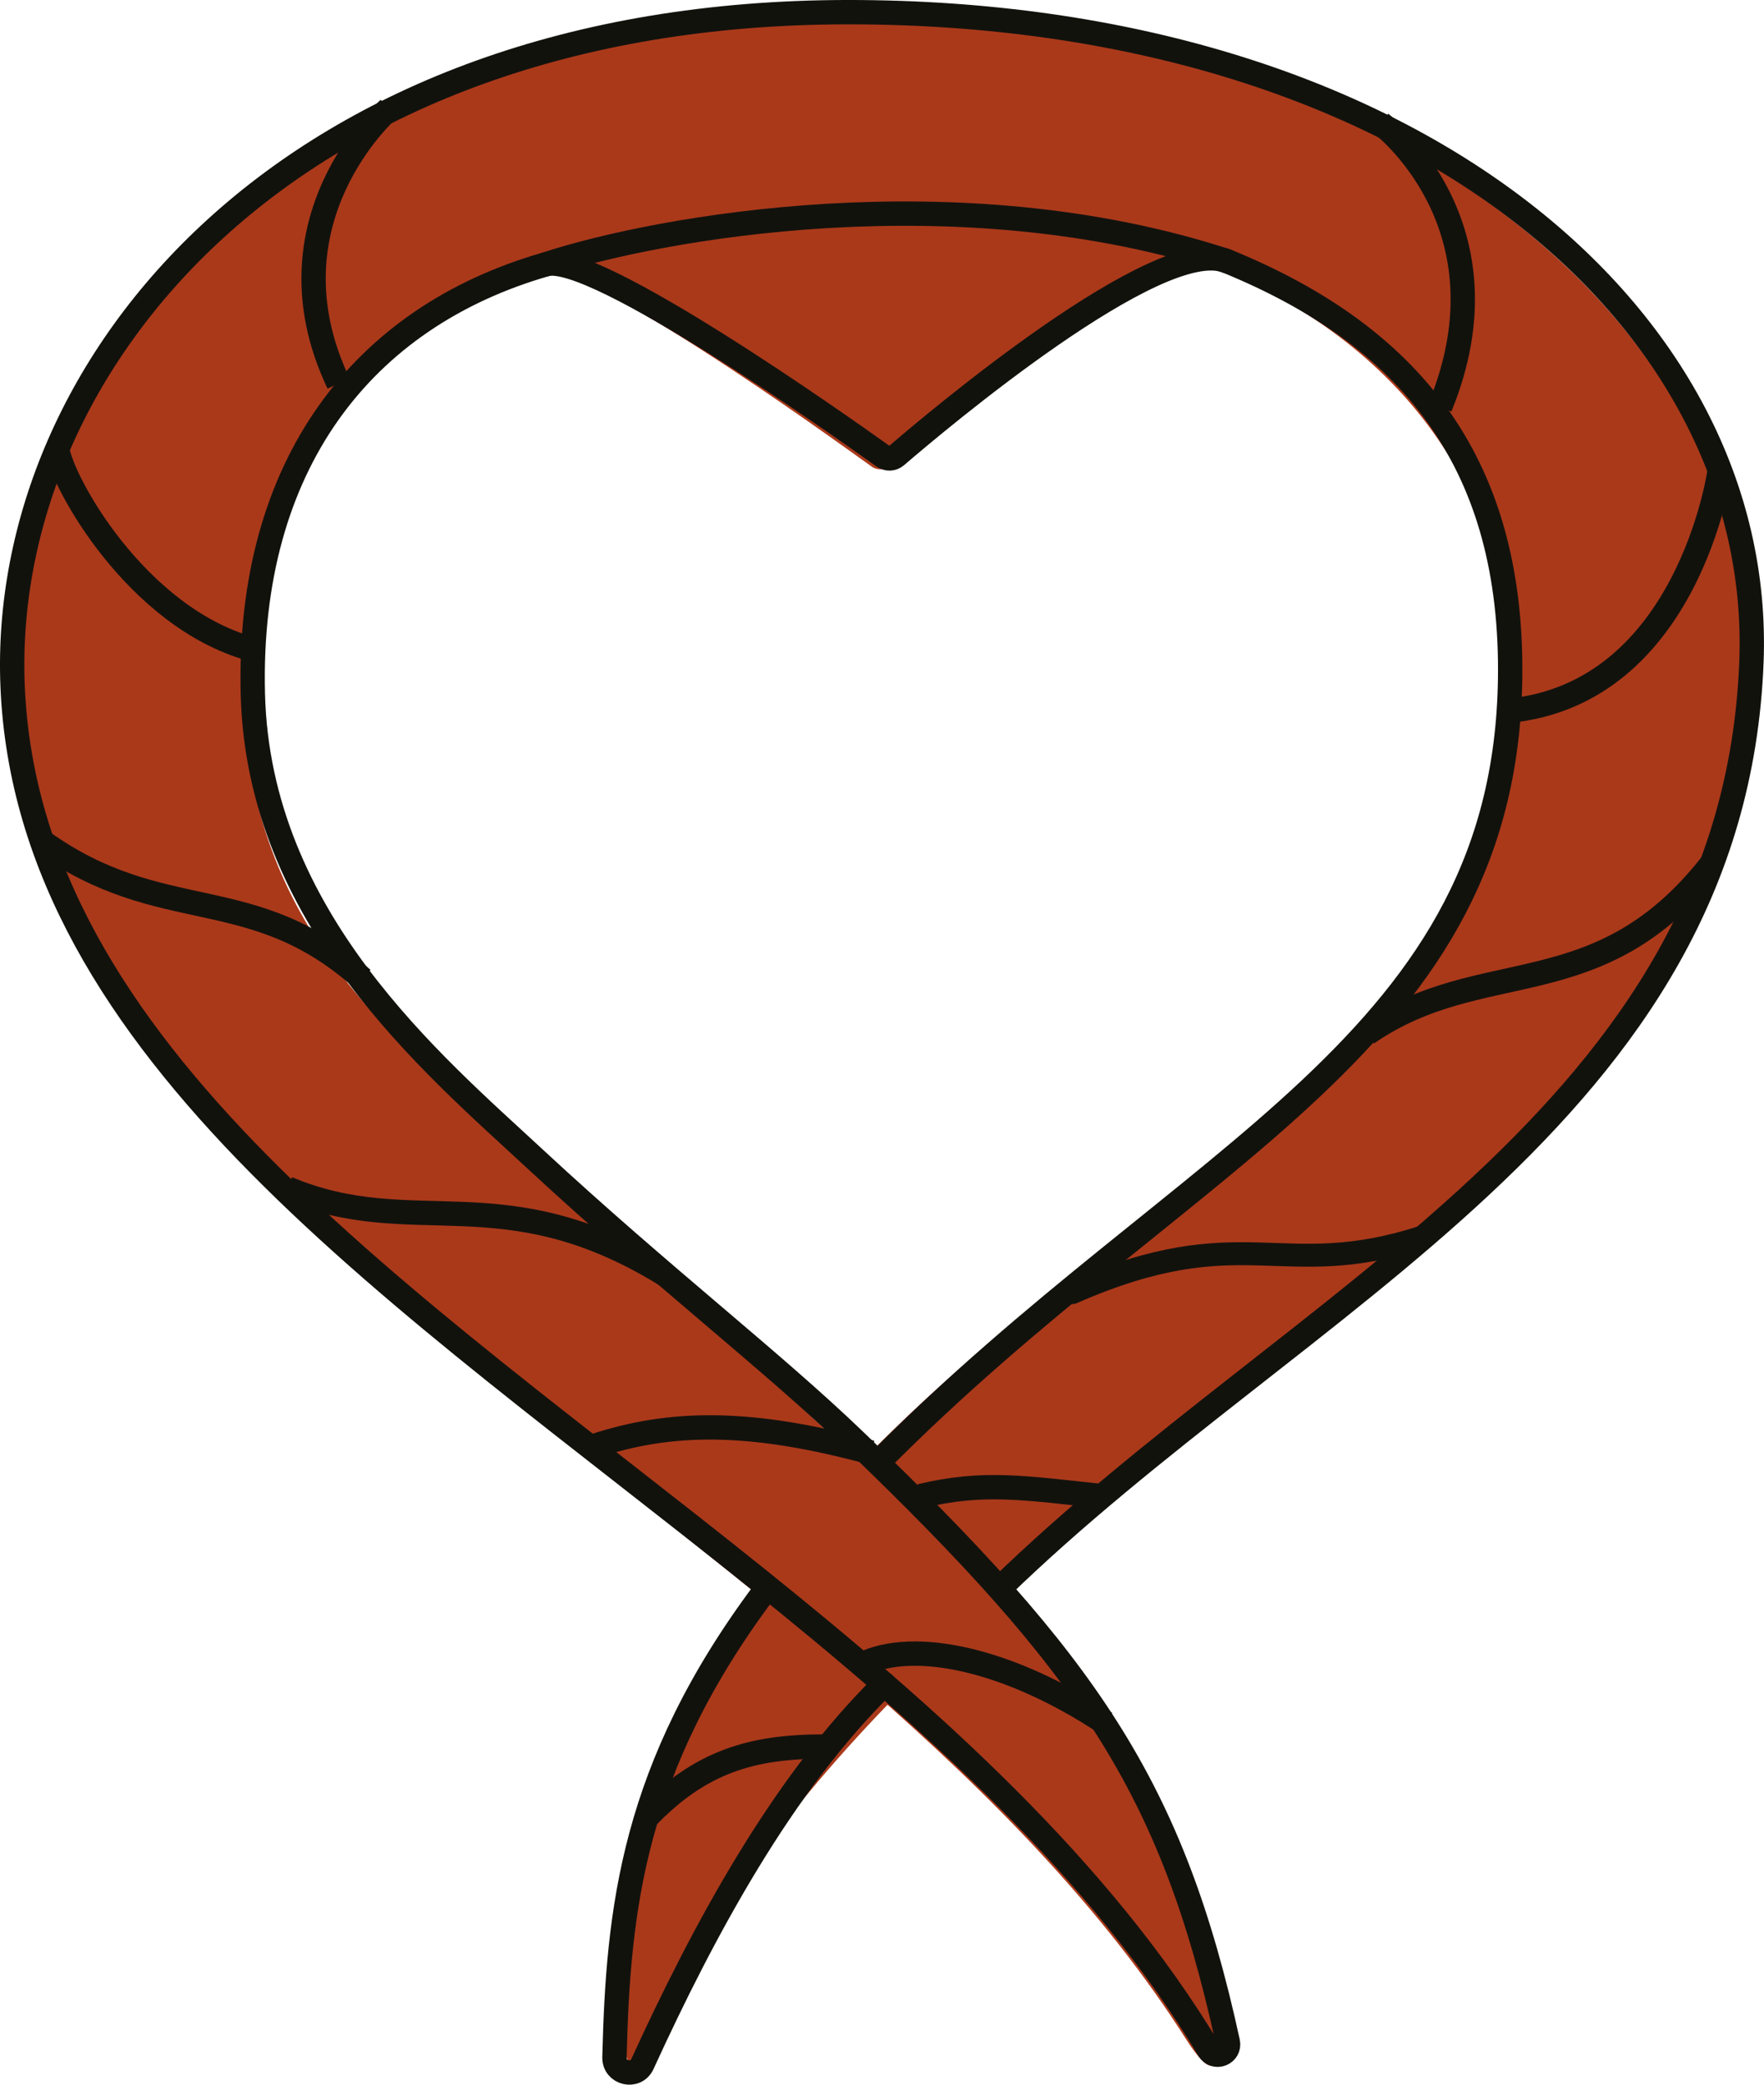
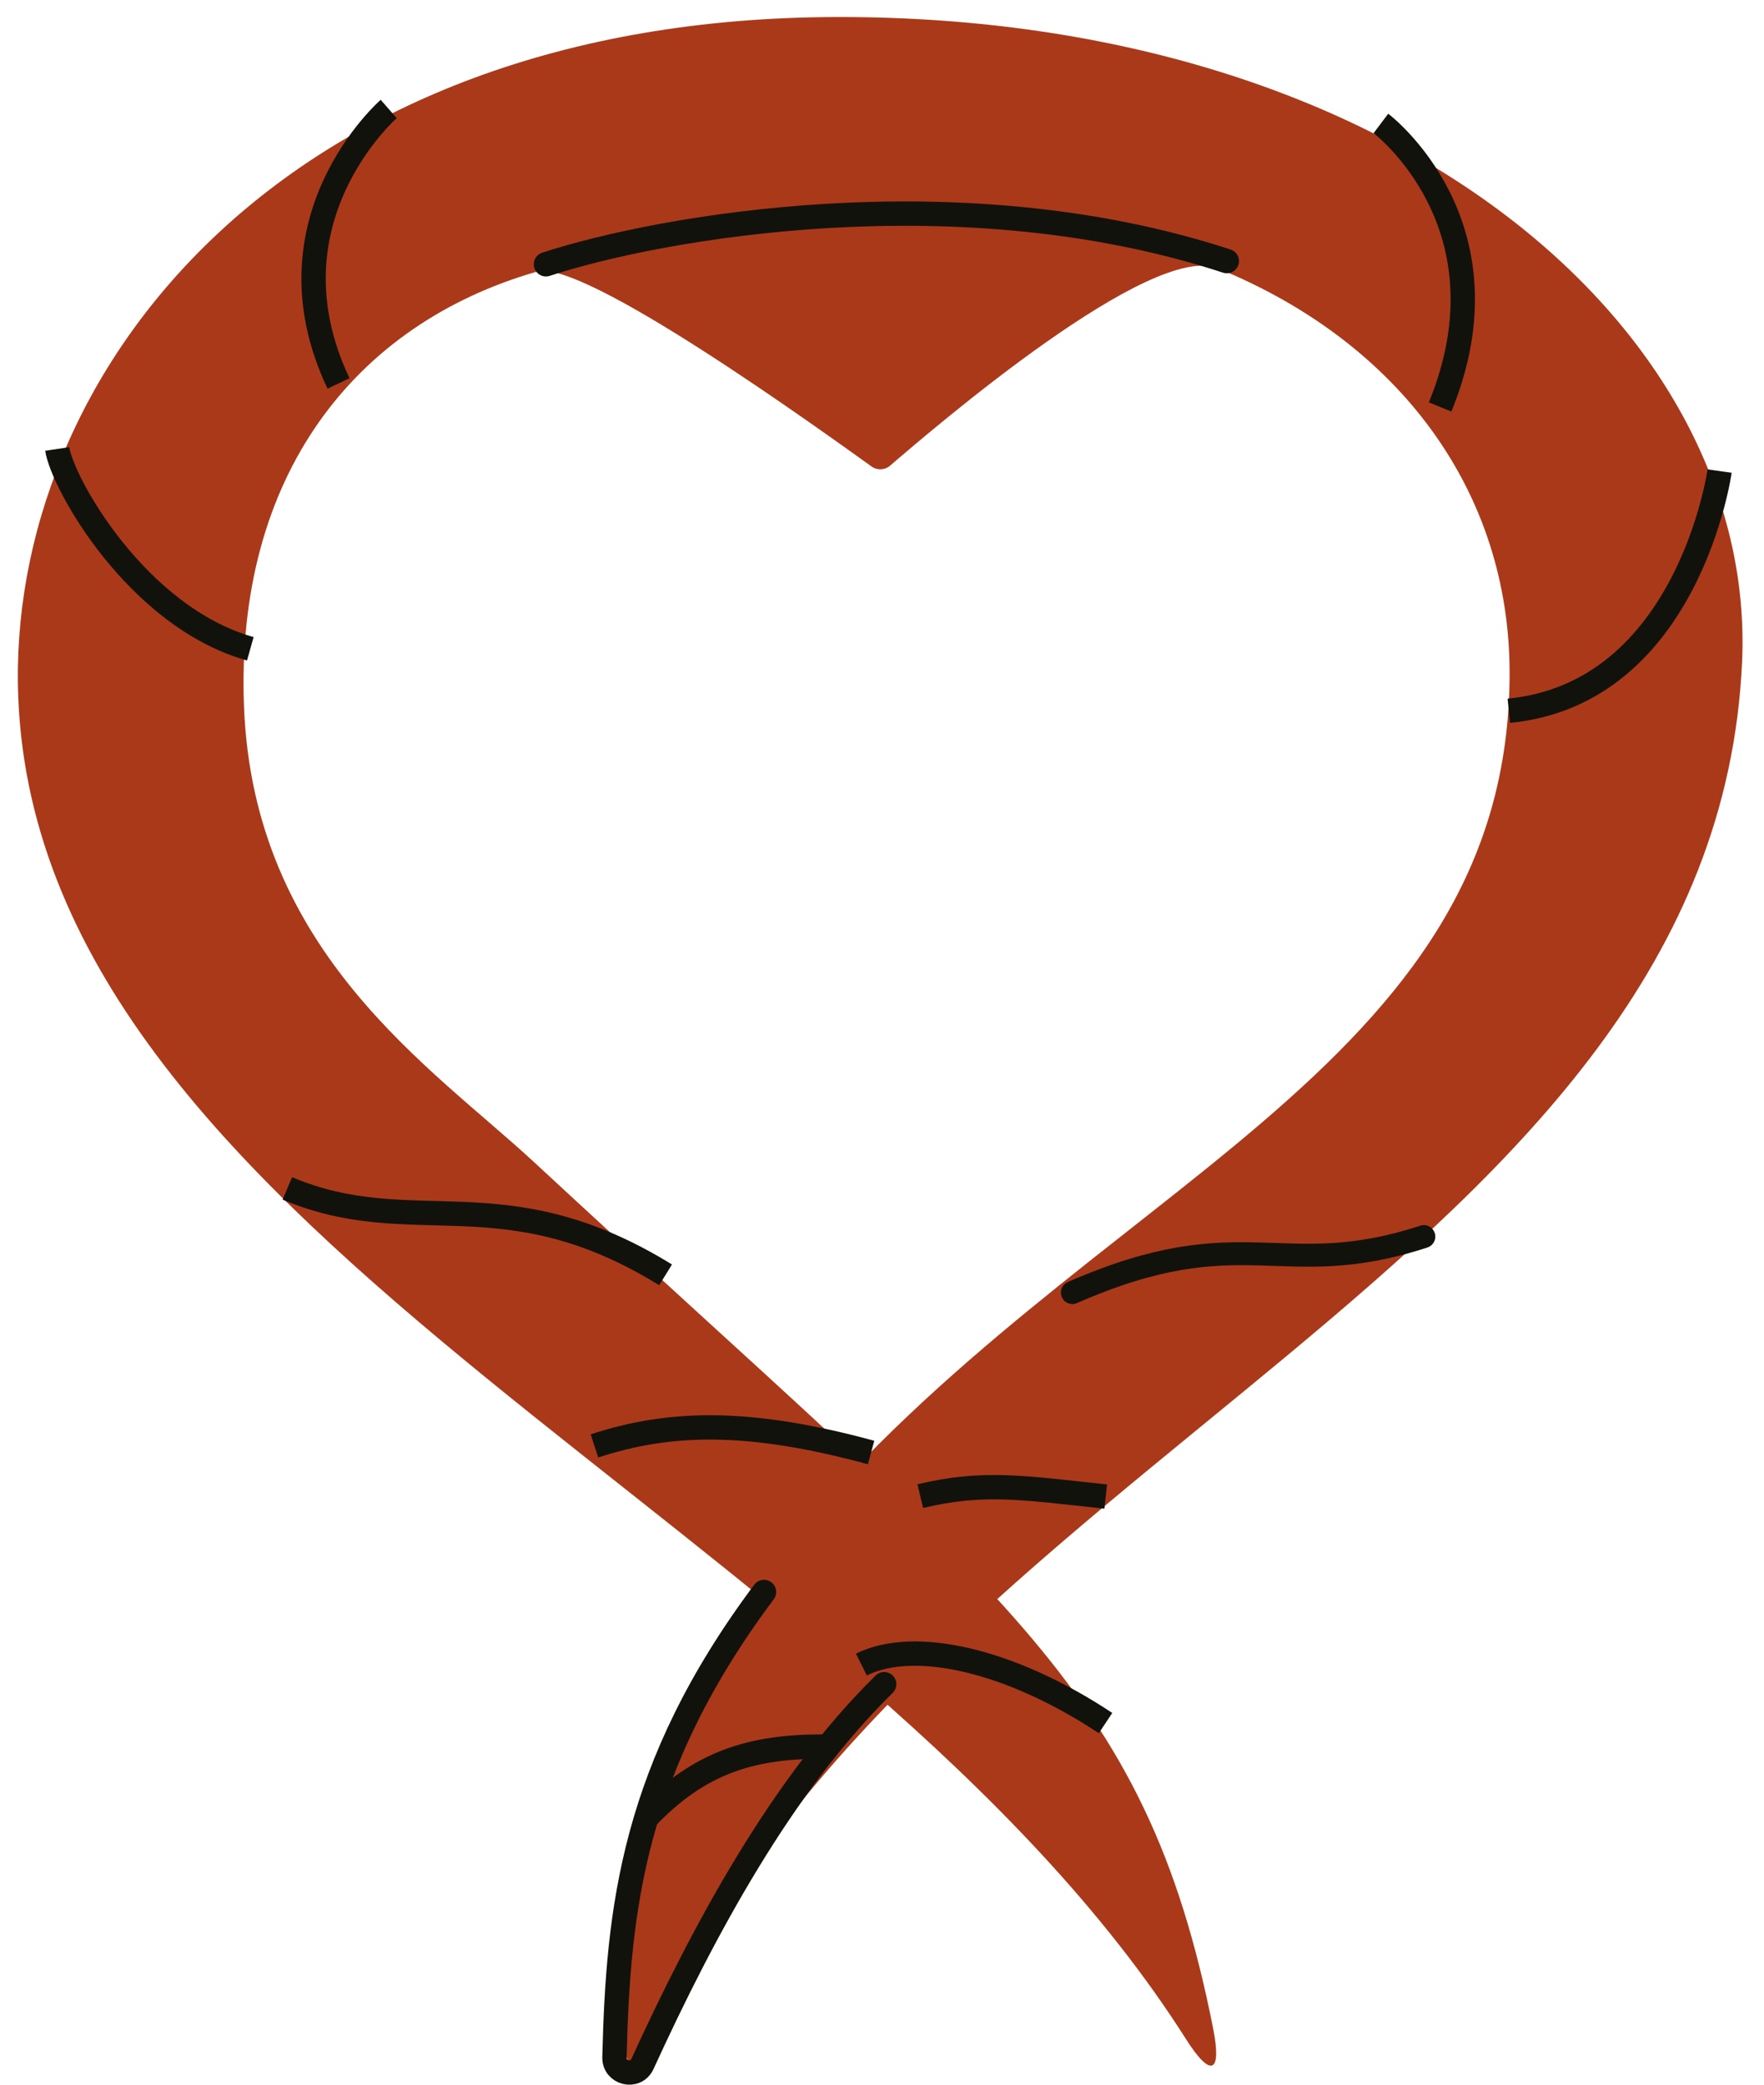
<svg xmlns="http://www.w3.org/2000/svg" id="a" data-name="Layer 1" viewBox="0 0 755.79 892.92">
  <defs>
    <style>
      .b {
        stroke-linejoin: round;
      }

      .b, .c {
        stroke-width: 10.43px;
      }

      .b, .c, .d {
        fill: none;
        stroke: #12120d;
      }

      .b, .d {
        stroke-linecap: round;
      }

      .c, .d {
        stroke-miterlimit: 10;
      }

      .d {
        stroke-width: 9.84px;
      }

      .e {
        fill: #aa391a;
        stroke-width: 0px;
      }
    </style>
  </defs>
-   <path class="e" d="m381.21,199.58c-2.04,1.75-5.43,1.91-7.61.35-21.42-15.29-123.64-89.31-143.5-83.61-78.57,22.56-129.26,88.03-125.57,186.02,3.98,105.77,80.46,154.77,124.46,195.58,199.46,184.95,261.37,222.64,290.75,370.74,3.85,19.41-.9,21.56-11.51,4.86C366.77,650.75,17.23,532.68,7.83,298.84,2.3,160.99,120.21,7.29,359.7,7.29s393.22,134.73,386.69,276.38c-11.86,257.16-353.71,339.17-467.93,591.03-6.03,13.29-11.29,11.9-10.91-2.69,1.91-72.26.09-127.15,71.95-213.19,126.92-151.96,307.29-199.41,307.29-370.53,0-77.23-46.66-141.37-124.98-173.34-28.47-11.62-121,67.82-140.61,84.63Z" />
+   <path class="e" d="m381.21,199.58c-2.04,1.75-5.43,1.91-7.61.35-21.42-15.29-123.64-89.31-143.5-83.61-78.57,22.56-129.26,88.03-125.57,186.02,3.98,105.77,80.46,154.77,124.46,195.58,199.46,184.95,261.37,222.64,290.75,370.74,3.85,19.41-.9,21.56-11.51,4.86C366.77,650.75,17.23,532.68,7.83,298.84,2.3,160.99,120.21,7.29,359.7,7.29s393.22,134.73,386.69,276.38c-11.86,257.16-353.71,339.17-467.93,591.03-6.03,13.29-11.29,11.9-10.91-2.69,1.91-72.26.09-127.15,71.95-213.19,126.92-151.96,307.29-199.41,307.29-370.53,0-77.23-46.66-141.37-124.98-173.34-28.47-11.62-121,67.82-140.61,84.63" />
  <path class="b" d="m378.82,721.37c-43.76,43-77.34,105.38-103.56,162.66-2.85,6.23-12.16,4.02-11.99-2.83,1.57-63.23,7.7-123.92,64.07-199.33" />
  <path class="b" d="m233.91,113.2c48.32-15.84,176.78-38.99,291.72-1.37" />
-   <path class="c" d="m17.98,360.39c51.64,37.02,89.95,16.56,137.3,58.91" />
  <path class="c" d="m123.11,509.02c54.09,22.76,92.55-5.83,162.06,37.02" />
  <path class="c" d="m254.69,619.31c32.27-10.56,65.94-11.48,118.53,2.83" />
  <path class="c" d="m736.77,201.77s-13.34,95.19-90.33,102.67" />
-   <path class="c" d="m733.5,369.86c-48.59,62.28-98.24,38.49-147.79,72.8" />
  <path class="d" d="m610.04,529.65c-61.23,20.08-77.11-8.23-150.57,23.97" />
  <path class="c" d="m166.54,46.68s-54.69,47.7-21.49,117.55" />
  <path class="c" d="m591.65,52.87s57.39,43.25,25.37,121.44" />
  <path class="c" d="m473.75,641.01c-36.12-3.88-52.39-6.59-79.46-.2" />
  <path class="c" d="m24.52,192.3c2.19,14.64,34.08,71.88,82.73,85.59" />
-   <path class="b" d="m376.36,626.3c132.85-134.3,270.68-179.05,270.68-339.54,0-89.43-43.09-142.96-121.41-174.92-29.02-11.84-124.61,68.77-141.67,83.45-1.56,1.34-3.76,1.44-5.44.24-18.68-13.37-124.39-88.13-144.62-82.32-78.57,22.56-127.98,85.91-125.57,183.93,2.36,96.11,76.89,158.45,120.9,199.25,54.23,50.28,101.59,86.56,137.27,120.91,99,95.29,135.62,147.45,159.57,257.33,1.08,4.98-5.52,7.62-8.15,3.25-46.41-77.16-118.66-141.73-194.42-202.5C174.42,555.79,11.71,450.89,5.39,293.64-.15,155.79,124.02,5.21,363.51,5.21s392.74,129.68,386.89,278.45c-7.61,193.72-193.43,271.53-322.17,396.78" />
  <path class="c" d="m369.06,712.96c22.63-11.29,63.89-1.94,104.61,25.07" />
  <path class="c" d="m352.93,748.07c-30.41,0-52.85,6.25-76.05,30.56" />
</svg>